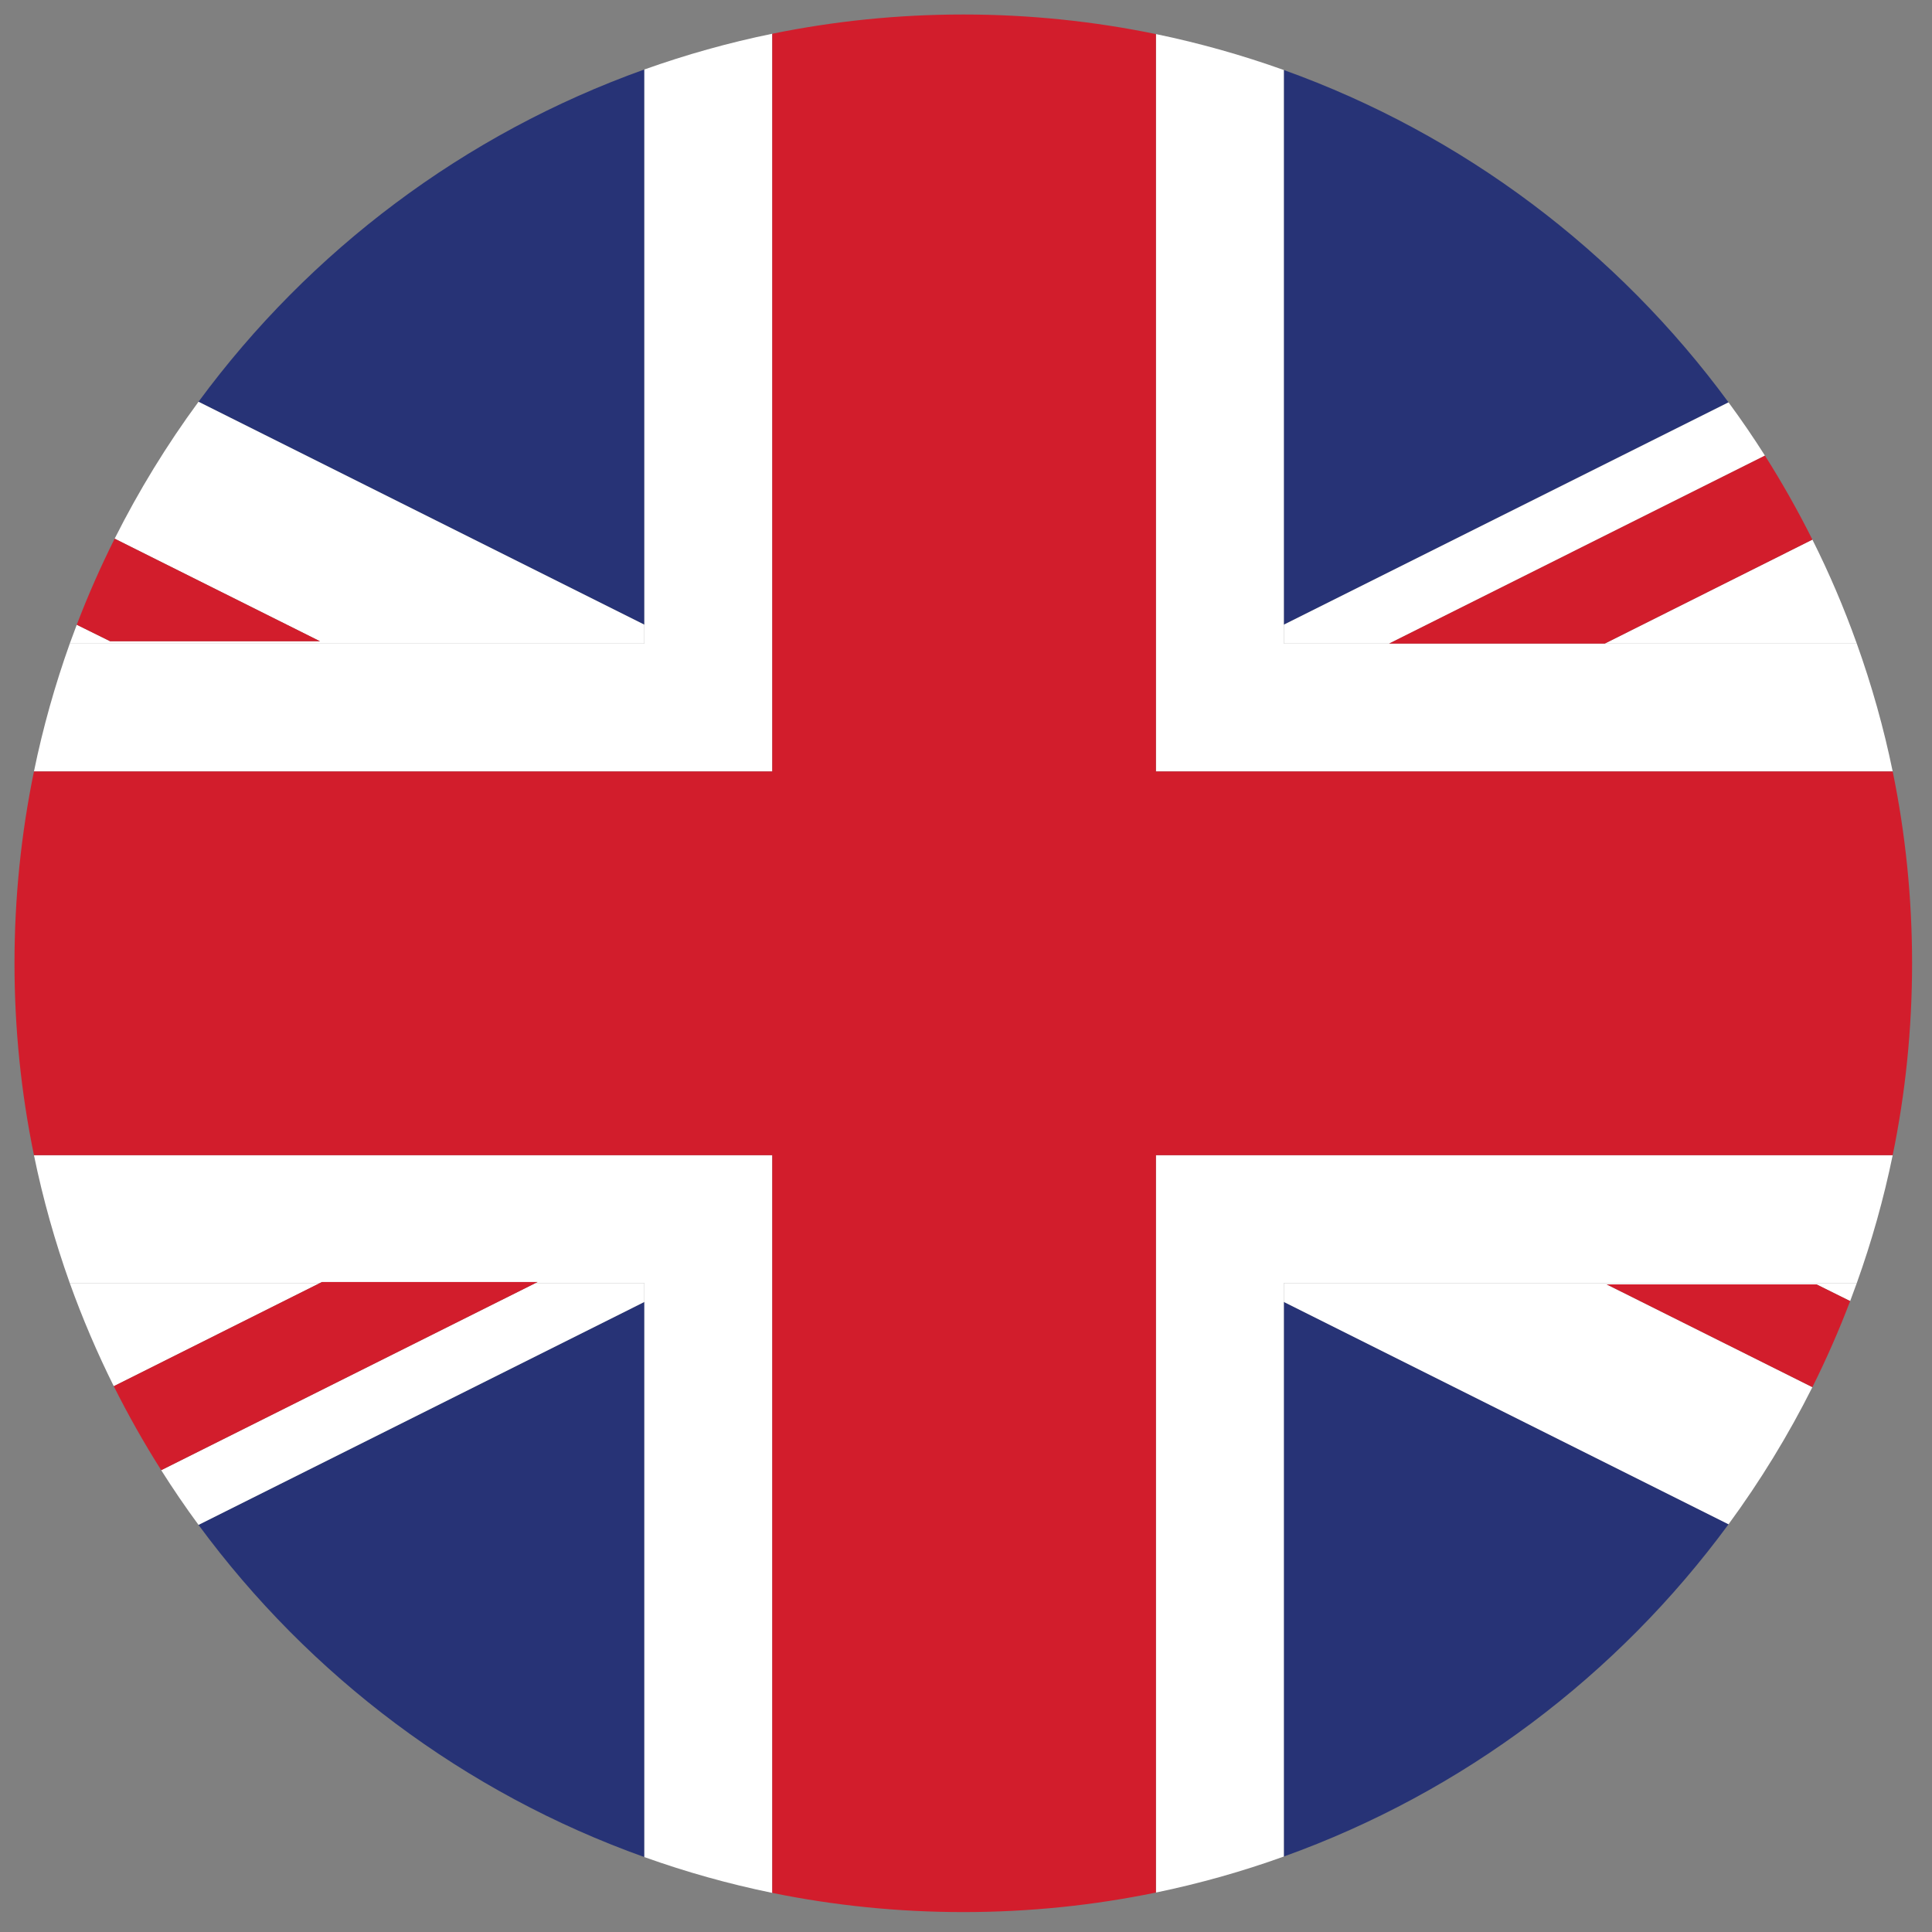
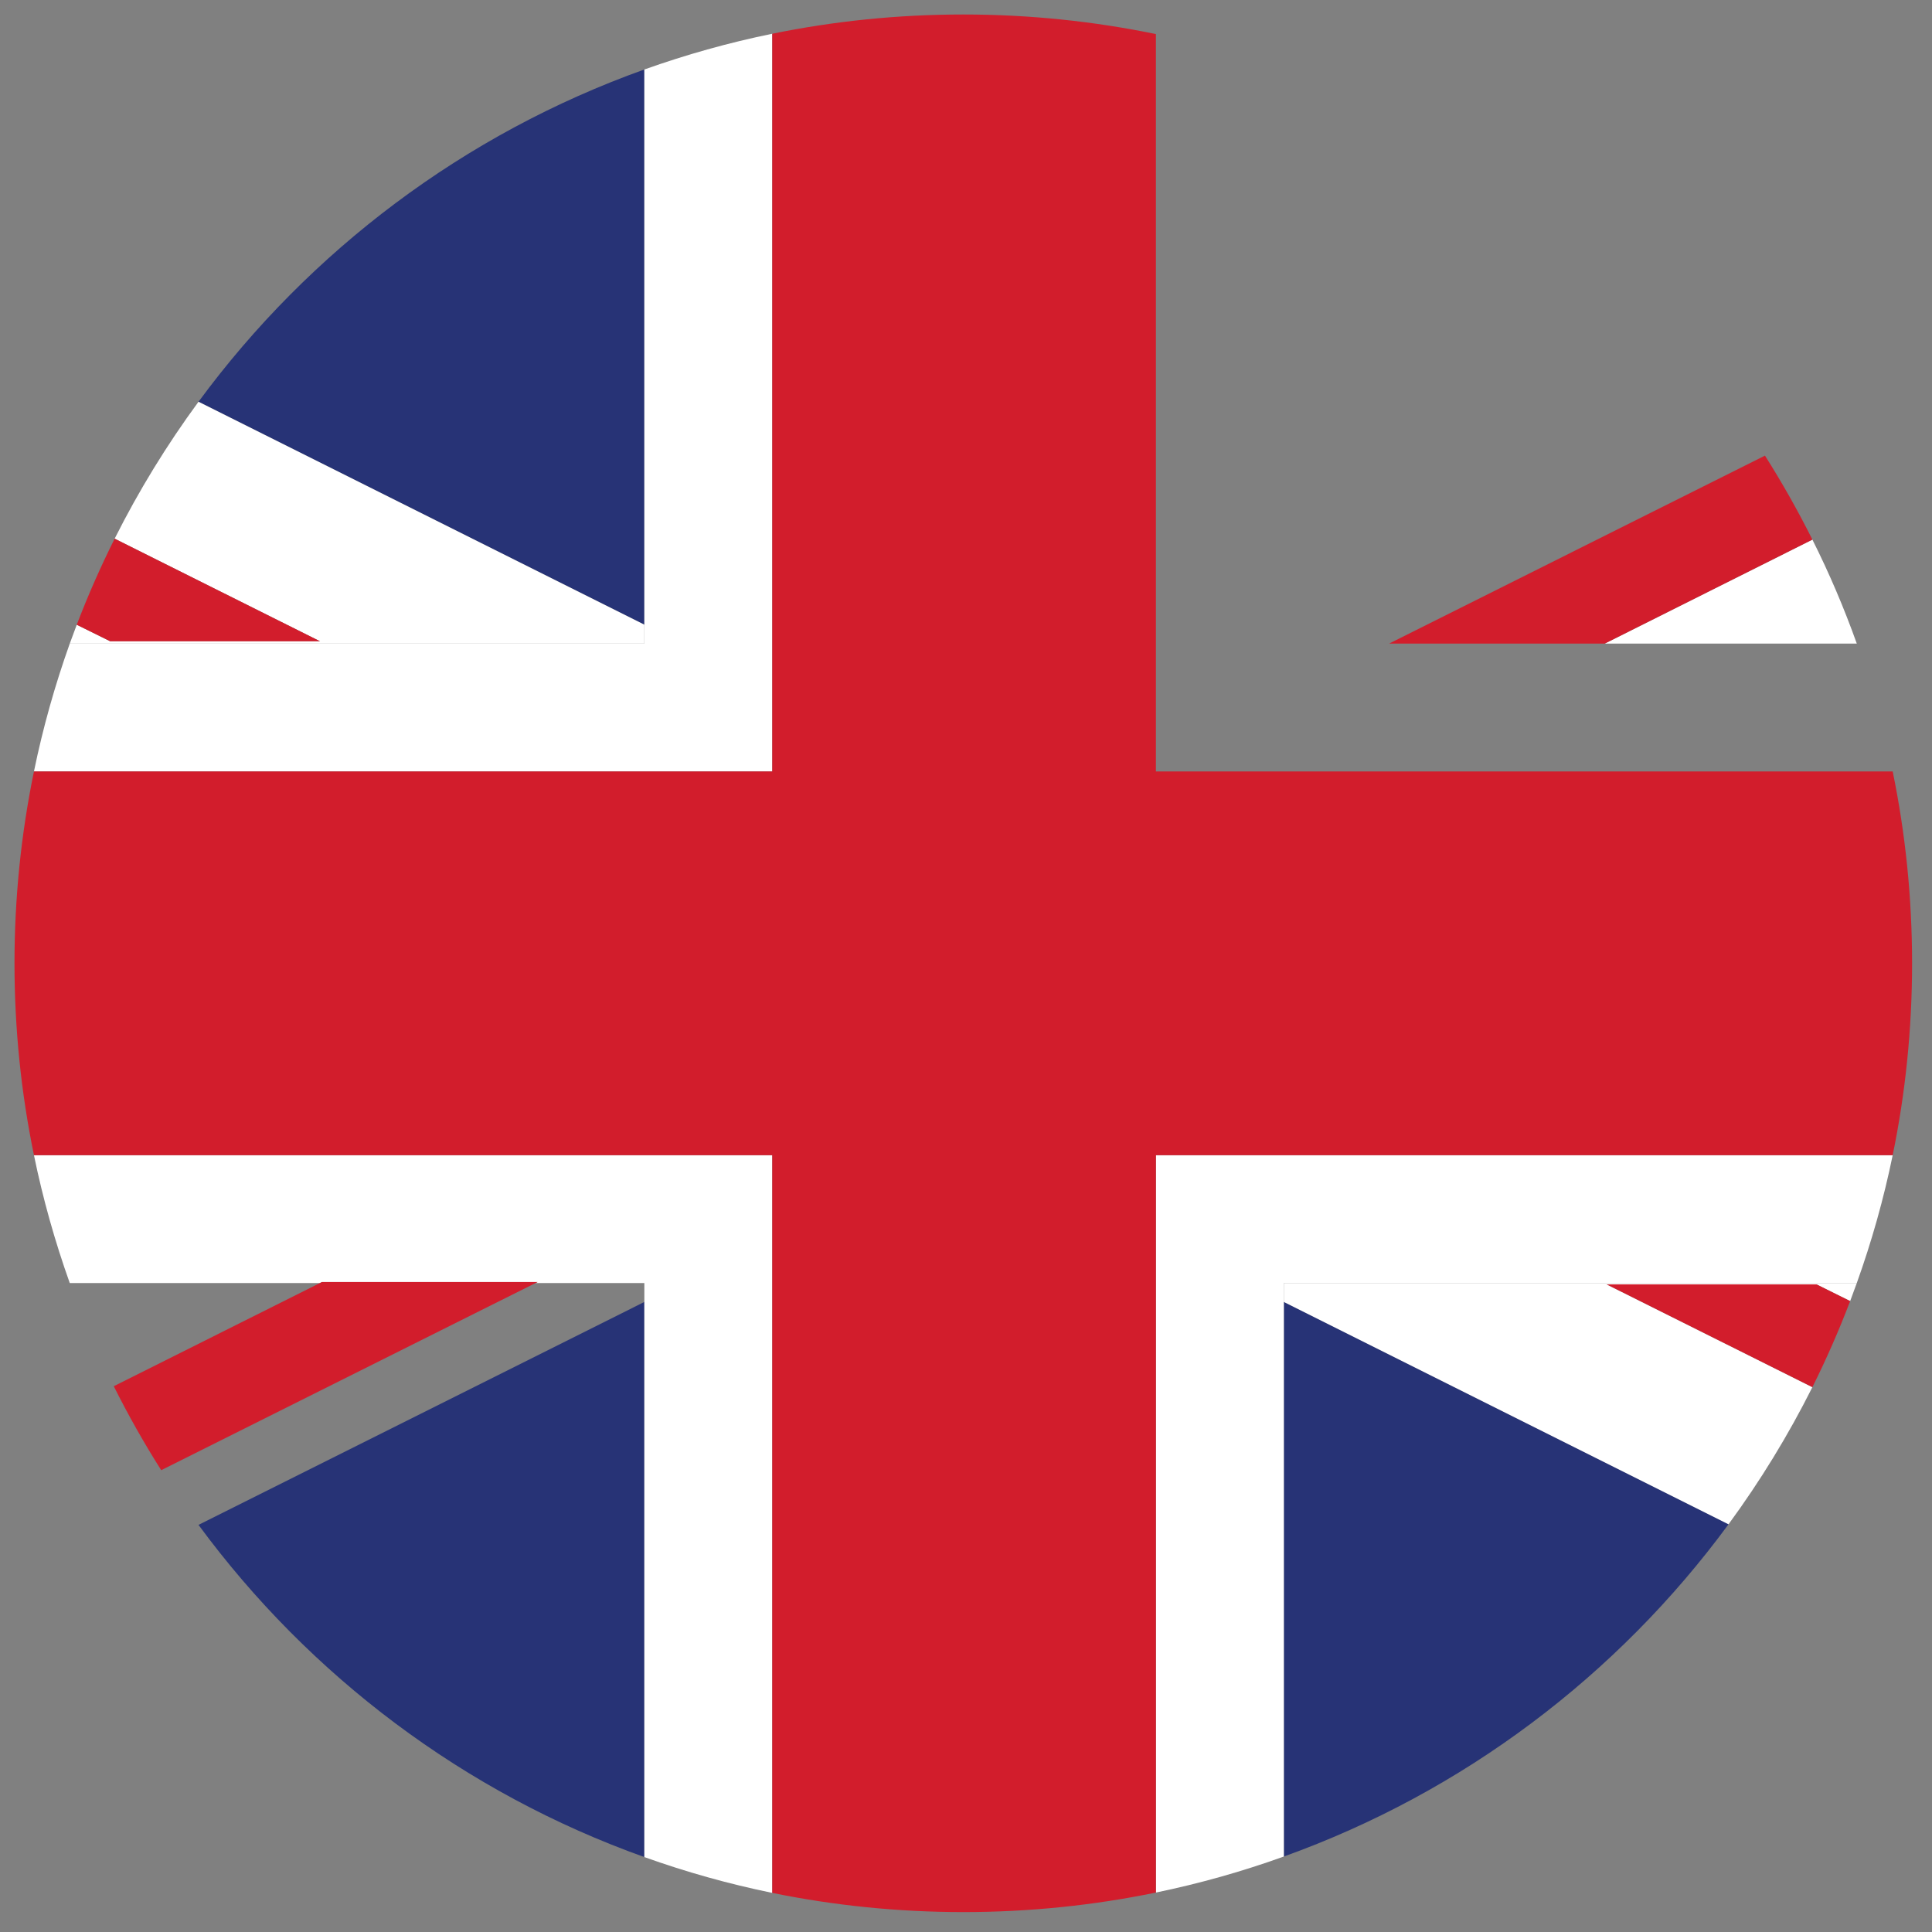
<svg xmlns="http://www.w3.org/2000/svg" width="150" zoomAndPan="magnify" viewBox="0 0 112.5 112.5" height="150" preserveAspectRatio="xMidYMid meet" version="1.0">
  <rect x="0" y="0" width="112.5" height="112.5" fill="#808080" stroke="none" />
  <defs>
    <clipPath id="a09be02792">
      <path d="M 0.852 0.852 L 111.363 0.852 L 111.363 111.363 L 0.852 111.363 Z M 0.852 0.852 " clip-rule="nonzero" />
    </clipPath>
  </defs>
-   <path fill="#273376" d="M 100.652 23.43 C 94.195 14.637 85.207 7.828 74.758 4.078 L 74.758 36.375 L 100.652 23.43 " fill-opacity="1" fill-rule="nonzero" />
  <path fill="#273376" d="M 37.52 36.375 L 37.52 4.047 C 27.043 7.789 18.031 14.598 11.559 23.395 L 37.52 36.375 " fill-opacity="1" fill-rule="nonzero" />
  <path fill="#273376" d="M 37.52 75.812 L 11.559 88.793 C 18.031 97.59 27.043 104.398 37.52 108.137 L 37.52 75.812 " fill-opacity="1" fill-rule="nonzero" />
  <path fill="#273376" d="M 74.758 108.105 C 85.207 104.355 94.195 97.547 100.652 88.758 L 74.758 75.812 L 74.758 108.105 " fill-opacity="1" fill-rule="nonzero" />
  <path fill="#ffffff" d="M 37.52 36.375 L 11.559 23.395 C 9.719 25.898 8.082 28.566 6.676 31.367 L 18.633 37.34 L 6.414 37.34 L 4.469 36.379 C 4.332 36.742 4.195 37.109 4.062 37.477 L 37.52 37.477 L 37.52 36.375 " fill-opacity="1" fill-rule="nonzero" />
-   <path fill="#ffffff" d="M 74.758 37.477 L 80.887 37.477 L 102.773 26.531 C 102.102 25.473 101.395 24.438 100.652 23.43 L 74.758 36.375 L 74.758 37.477 " fill-opacity="1" fill-rule="nonzero" />
  <path fill="#ffffff" d="M 105.773 74.789 L 107.734 75.762 C 107.867 75.41 107.996 75.062 108.121 74.711 L 74.758 74.711 L 74.758 75.812 L 100.652 88.758 C 102.492 86.25 104.129 83.578 105.535 80.773 L 93.555 74.789 L 105.773 74.789 " fill-opacity="1" fill-rule="nonzero" />
-   <path fill="#ffffff" d="M 18.629 74.711 L 4.062 74.711 C 4.801 76.773 5.66 78.777 6.625 80.719 L 18.629 74.711 " fill-opacity="1" fill-rule="nonzero" />
-   <path fill="#ffffff" d="M 37.52 75.812 L 37.52 74.711 L 31.184 74.711 L 9.387 85.609 C 10.074 86.695 10.797 87.758 11.559 88.793 L 37.52 75.812 " fill-opacity="1" fill-rule="nonzero" />
  <path fill="#ffffff" d="M 108.121 37.477 C 107.379 35.398 106.516 33.375 105.535 31.422 L 93.441 37.477 L 108.121 37.477 " fill-opacity="1" fill-rule="nonzero" />
  <path fill="#ffffff" d="M 74.758 74.711 L 108.121 74.711 C 108.984 72.301 109.688 69.816 110.211 67.266 L 67.309 67.266 L 67.309 110.203 C 69.859 109.676 72.348 108.973 74.758 108.105 L 74.758 74.711 " fill-opacity="1" fill-rule="nonzero" />
-   <path fill="#ffffff" d="M 67.309 44.922 L 110.211 44.922 C 109.688 42.371 108.984 39.887 108.121 37.477 L 74.758 37.477 L 74.758 4.078 C 72.348 3.215 69.859 2.512 67.309 1.984 L 67.309 44.922 " fill-opacity="1" fill-rule="nonzero" />
  <path fill="#ffffff" d="M 44.969 67.266 L 1.977 67.266 C 2.5 69.816 3.203 72.301 4.062 74.711 L 18.629 74.711 L 18.746 74.652 L 31.301 74.652 L 31.184 74.711 L 37.52 74.711 L 37.52 108.137 C 39.93 109 42.414 109.699 44.969 110.223 L 44.969 67.266 " fill-opacity="1" fill-rule="nonzero" />
  <path fill="#ffffff" d="M 44.969 44.922 L 44.969 1.965 C 42.414 2.488 39.93 3.188 37.52 4.047 L 37.52 37.477 L 4.062 37.477 C 3.203 39.887 2.5 42.371 1.977 44.922 L 44.969 44.922 " fill-opacity="1" fill-rule="nonzero" />
  <g clip-path="url(#a09be02792)">
    <path fill="#d21d2c" d="M 67.309 67.266 L 110.211 67.266 C 110.953 63.656 111.34 59.922 111.34 56.094 C 111.34 52.266 110.953 48.531 110.211 44.922 L 67.309 44.922 L 67.309 1.984 C 63.688 1.238 59.938 0.844 56.094 0.844 C 52.281 0.844 48.562 1.23 44.969 1.965 L 44.969 44.922 L 1.977 44.922 C 1.234 48.531 0.844 52.266 0.844 56.094 C 0.844 59.922 1.234 63.656 1.977 67.266 L 44.969 67.266 L 44.969 110.223 C 48.562 110.957 52.281 111.34 56.094 111.34 C 59.938 111.34 63.688 110.949 67.309 110.203 L 67.309 67.266 " fill-opacity="1" fill-rule="nonzero" />
  </g>
  <path fill="#d21d2c" d="M 18.633 37.34 L 6.676 31.367 C 5.863 32.992 5.125 34.664 4.469 36.379 L 6.414 37.34 L 18.633 37.34 " fill-opacity="1" fill-rule="nonzero" />
  <path fill="#d21d2c" d="M 80.887 37.477 L 93.441 37.477 L 105.535 31.422 C 104.695 29.742 103.773 28.109 102.773 26.531 L 80.887 37.477 " fill-opacity="1" fill-rule="nonzero" />
  <path fill="#d21d2c" d="M 105.773 74.789 L 93.555 74.789 L 105.535 80.773 C 106.348 79.145 107.082 77.473 107.734 75.762 L 105.773 74.789 " fill-opacity="1" fill-rule="nonzero" />
  <path fill="#d21d2c" d="M 31.184 74.711 L 31.301 74.652 L 18.746 74.652 L 18.629 74.711 L 6.625 80.719 C 7.465 82.398 8.387 84.031 9.387 85.609 L 31.184 74.711 " fill-opacity="1" fill-rule="nonzero" />
</svg>